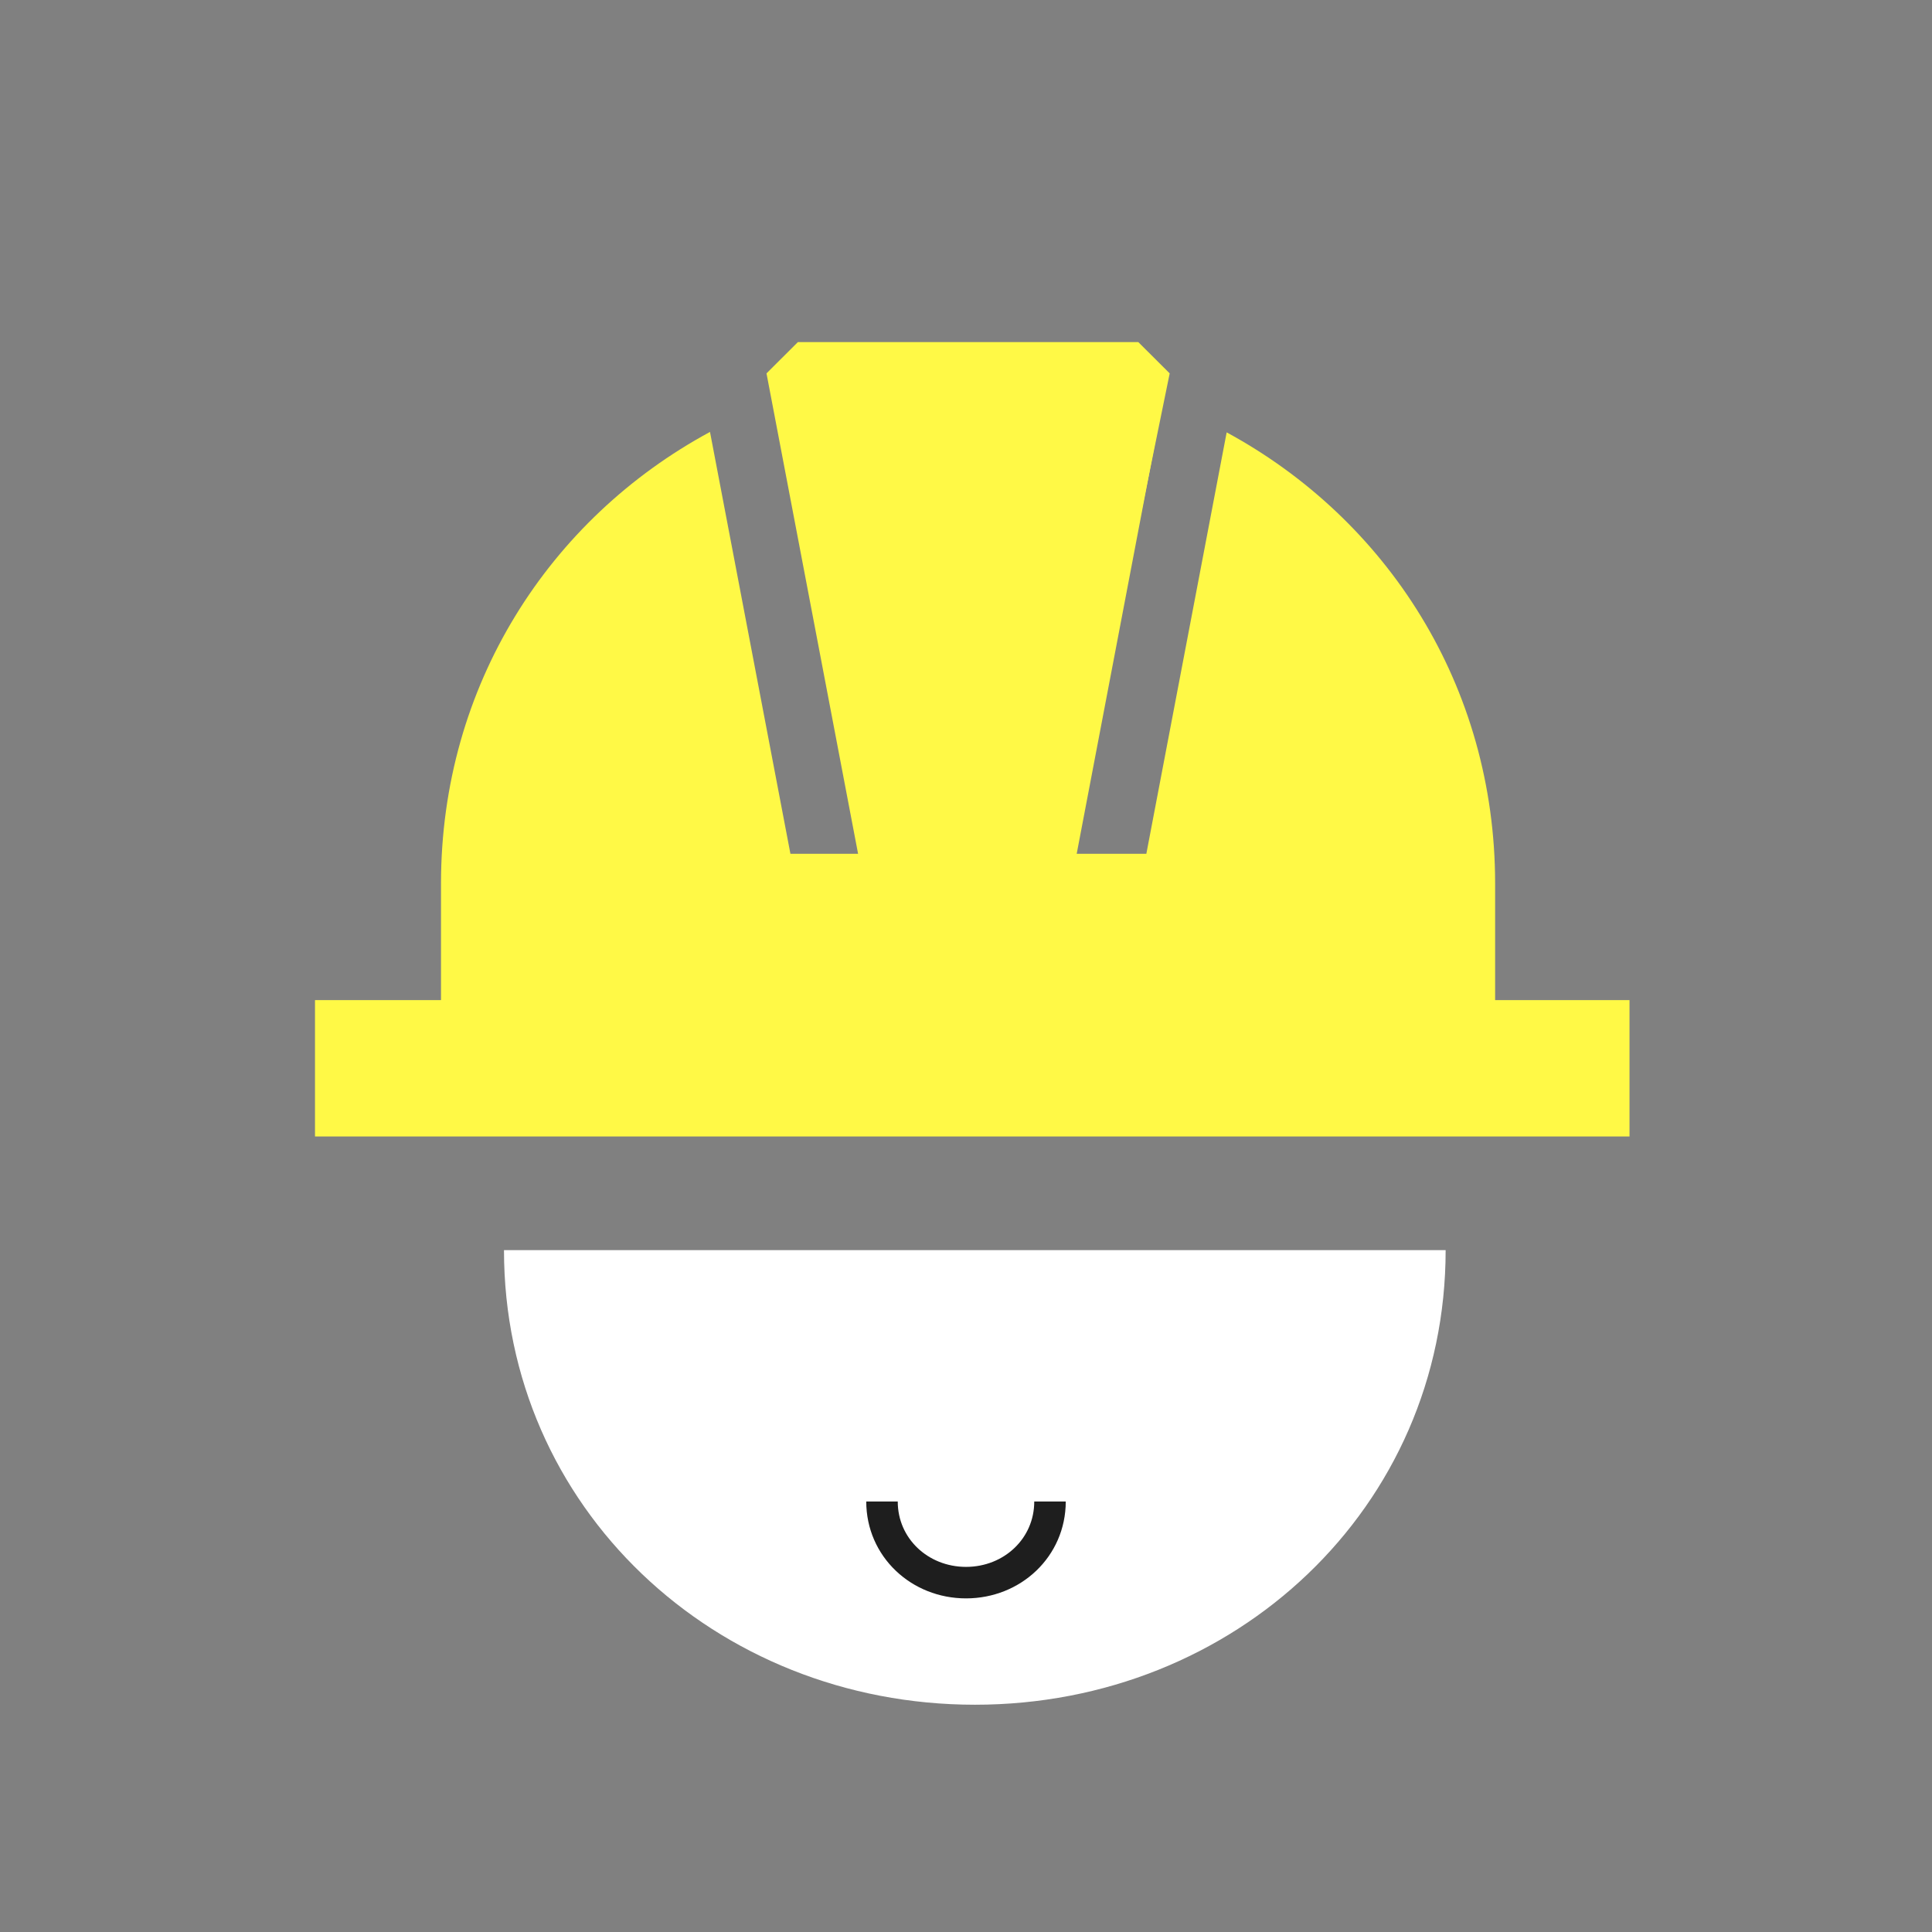
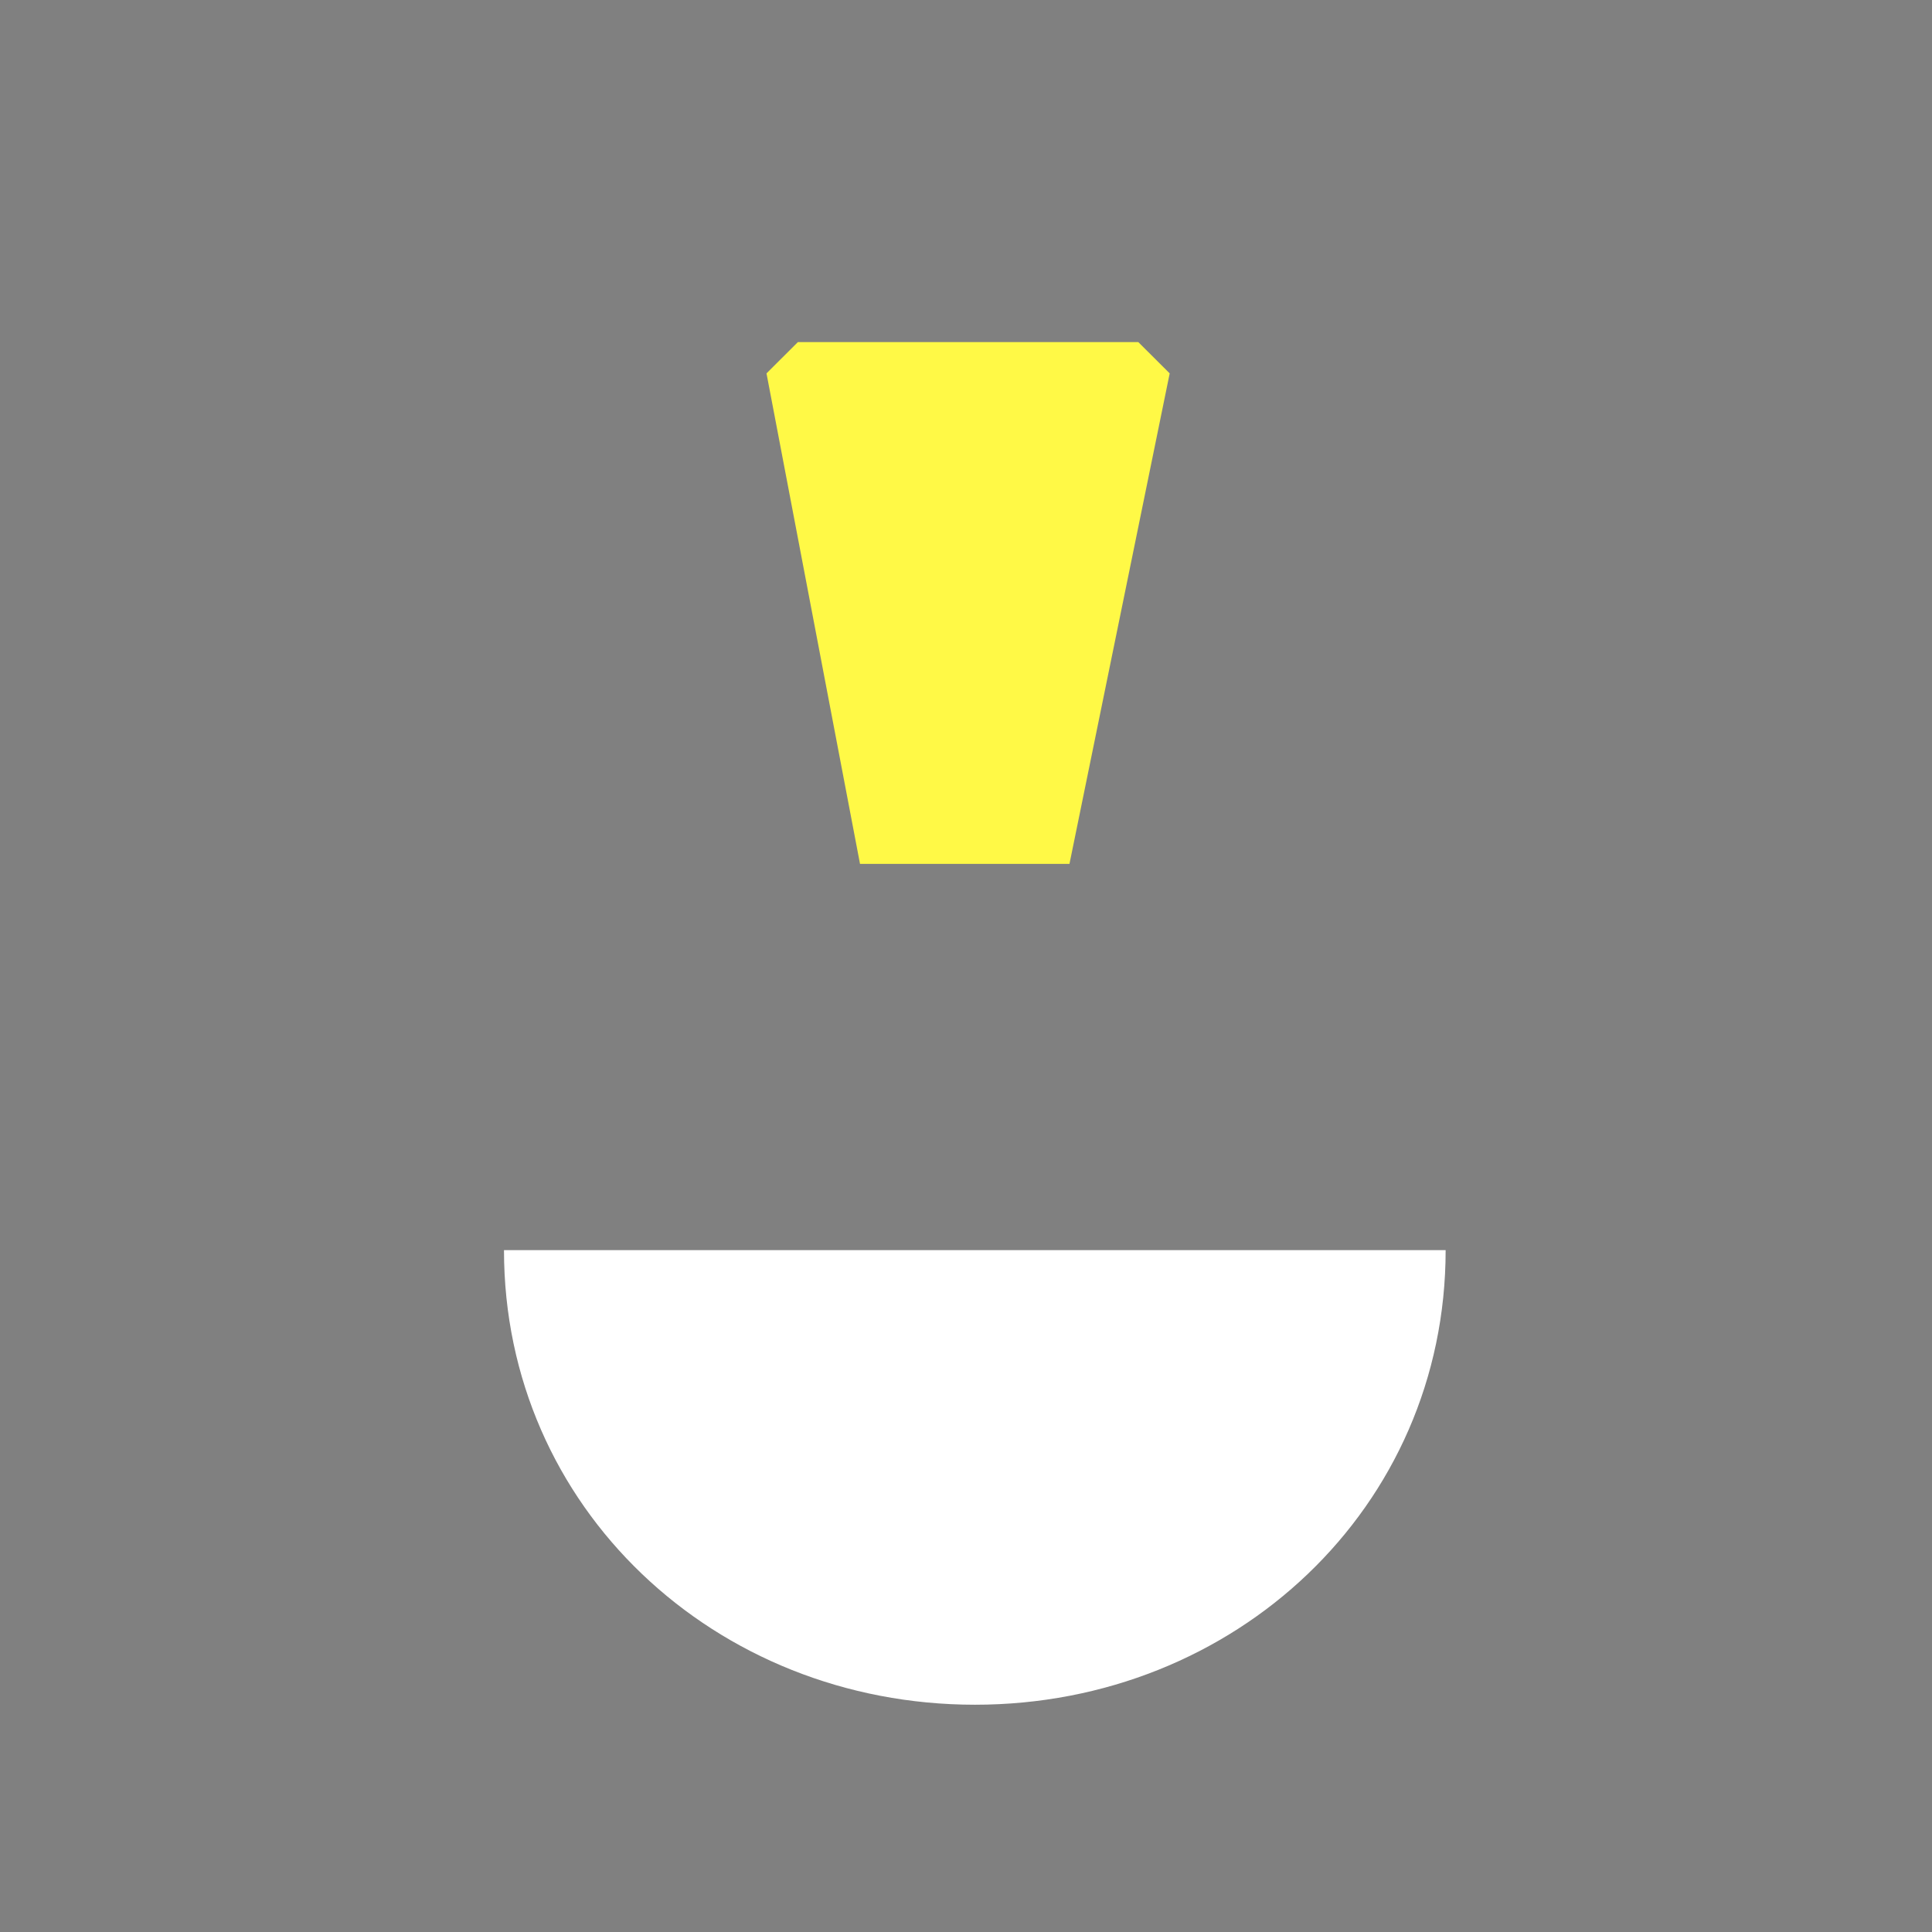
<svg xmlns="http://www.w3.org/2000/svg" width="184" height="184" viewBox="0 0 184 184" fill="none">
  <rect x="0" y="0" width="184" height="184" fill="#808080" stroke="none" />
  <g id="Builder">
    <g id="Group 1436">
      <g id="Group 1553">
        <g id="Group 1427">
          <path id="Ellipse 109" d="M92.854 162.355C117.619 162.355 137.68 143.575 137.68 119.061H47.999C47.999 143.575 68.09 162.355 92.854 162.355Z" fill="white" />
        </g>
        <g id="Group 1436_2">
          <g id="Group 1427_2">
-             <path id="Ellipse 109_2" d="M100 143.002C100 147.376 96.421 150.727 92.003 150.727C87.584 150.727 84 147.376 84 143.002" stroke="#1E1E1E" stroke-width="3" />
-           </g>
+             </g>
        </g>
      </g>
    </g>
    <g id="Group 1434">
      <g id="Group 1426">
        <g id="Group 1424">
-           <path id="Subtract" d="M92.18 35C98.731 35 104.989 36.192 110.729 38.377L102.543 81.311H109.176L116.825 41.178C132.084 49.455 142.393 65.305 142.393 84.14V95.246H155.192V108.234H30V95.246H42V84.14C42 65.273 52.328 49.401 67.619 41.136L75.278 81.311H81.91L73.719 38.344C79.432 36.179 85.66 35 92.18 35Z" fill="#FFF946" />
          <path id="Vector 25 (Stroke)" d="M81.906 82.277L73 35.56L75.992 32.578H108.407L111.399 35.56L101.854 82.277H81.906Z" fill="#FFF946" />
        </g>
      </g>
    </g>
  </g>
</svg>